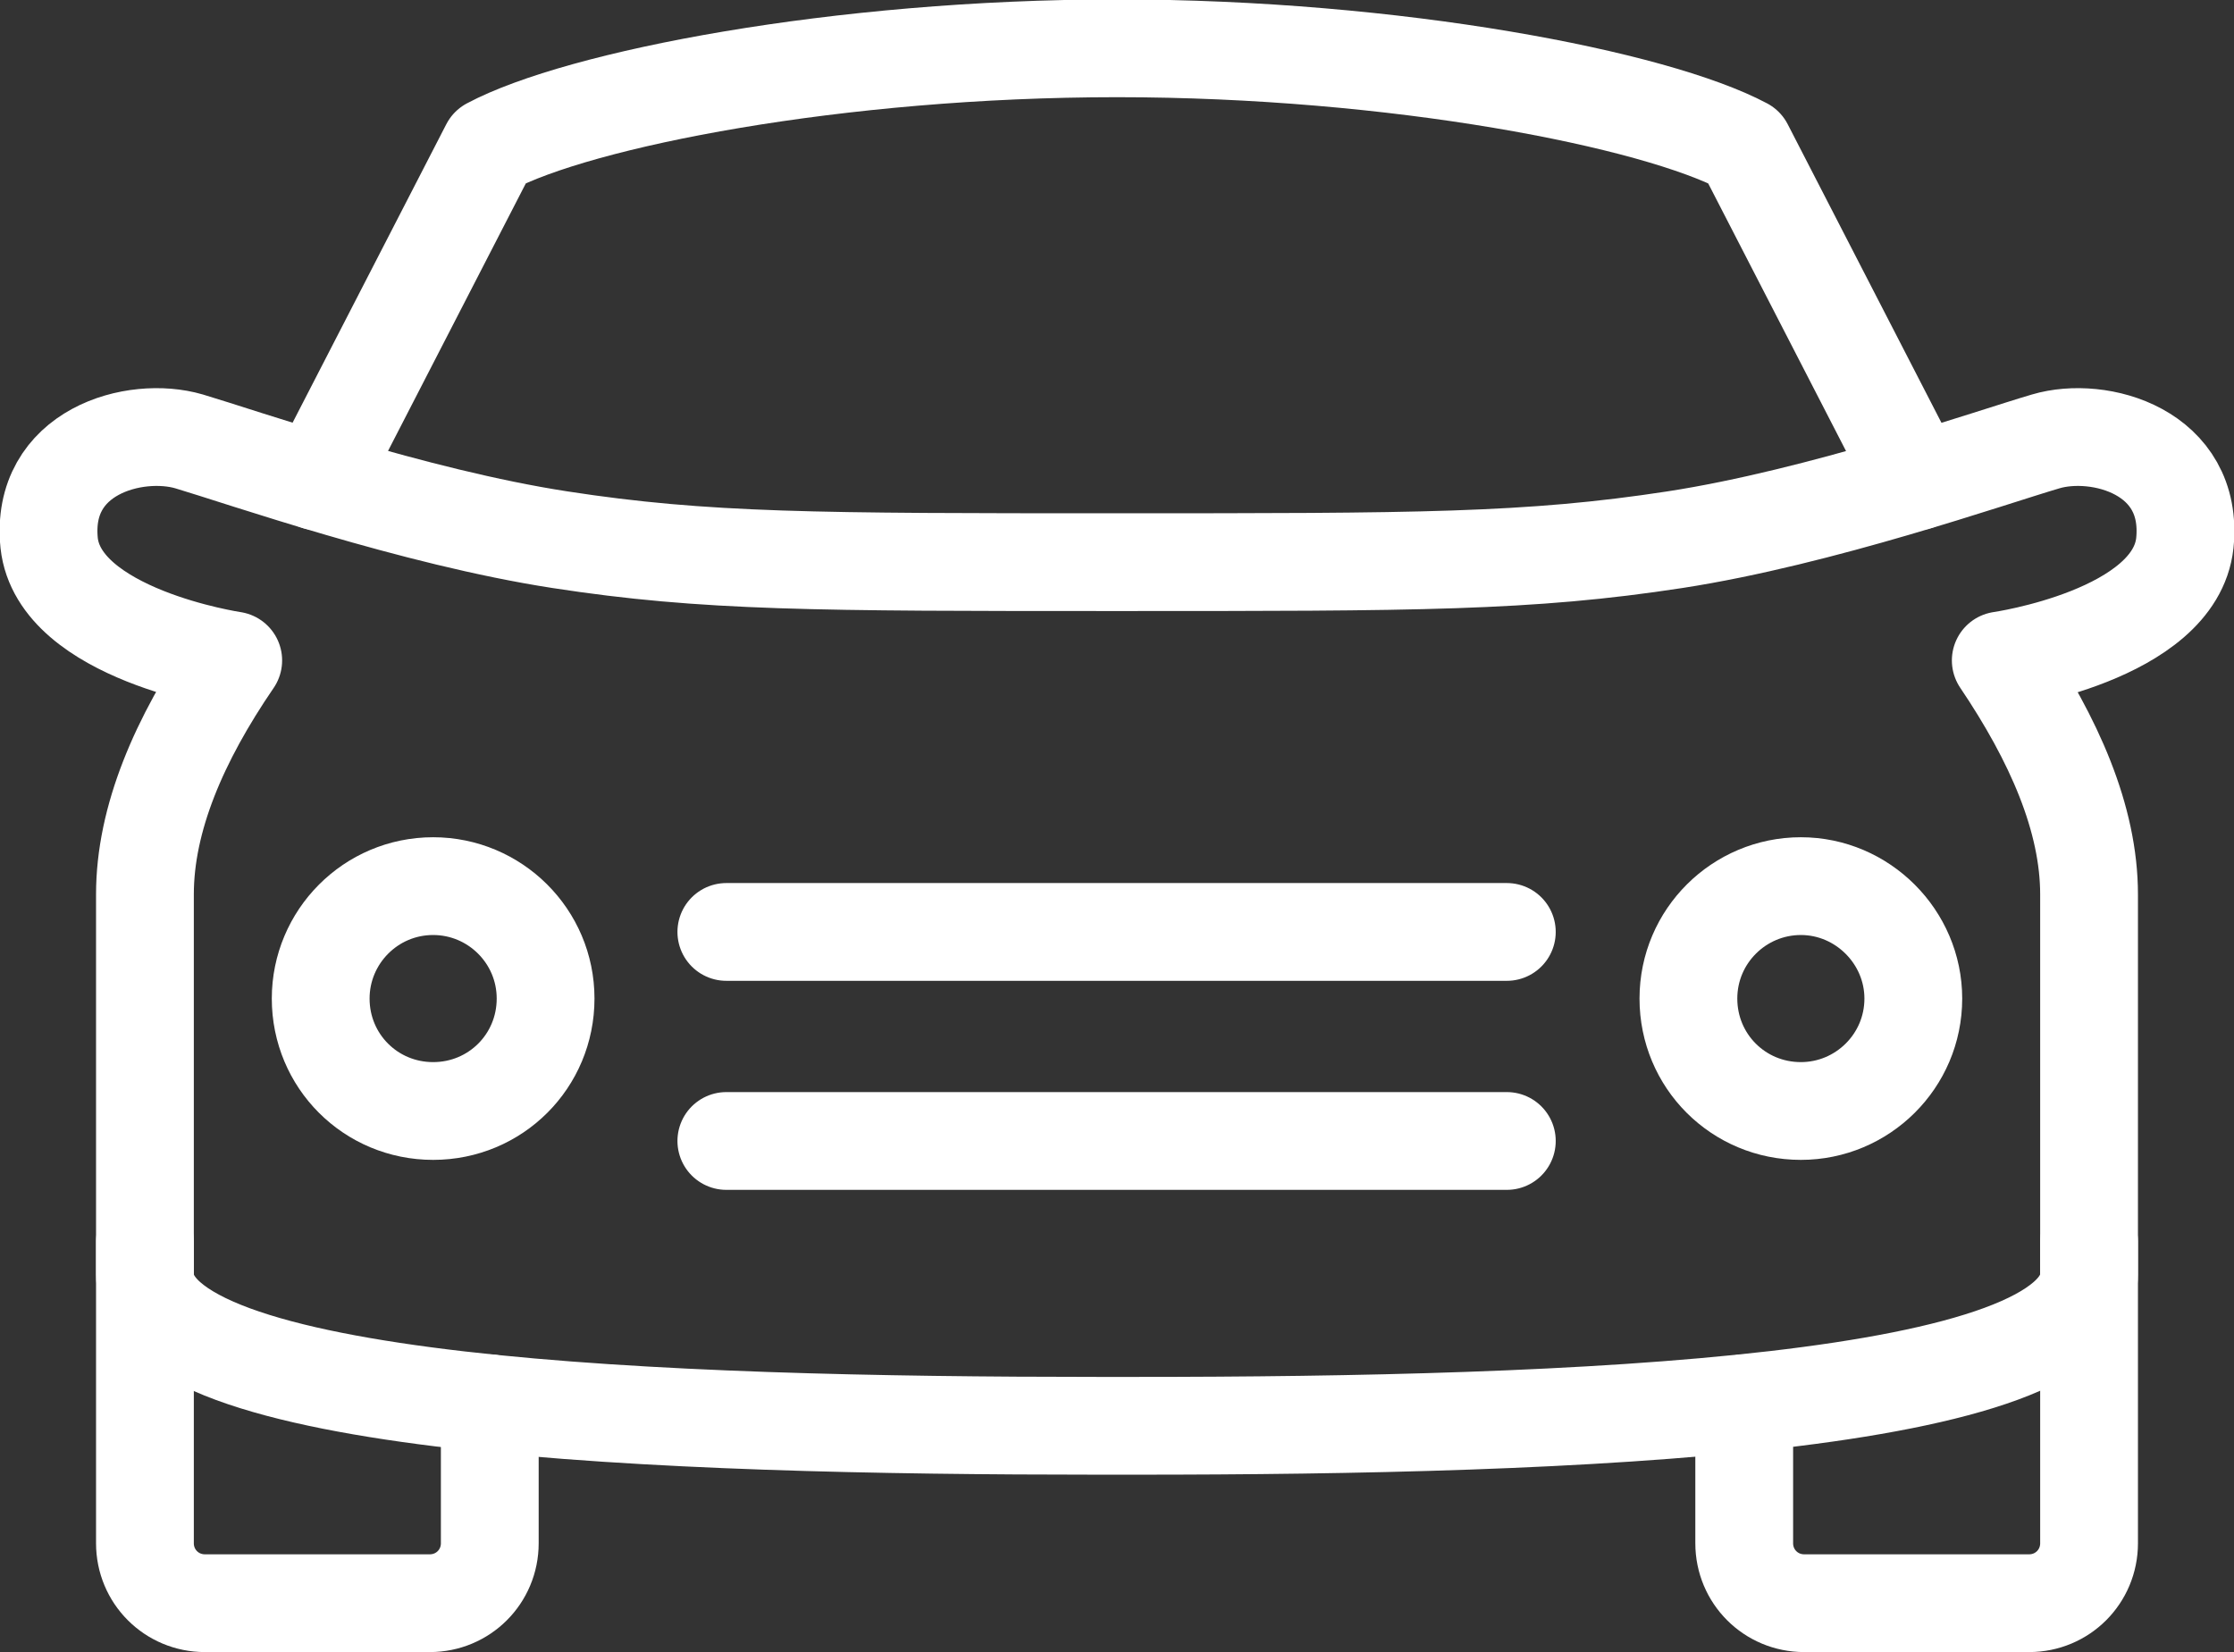
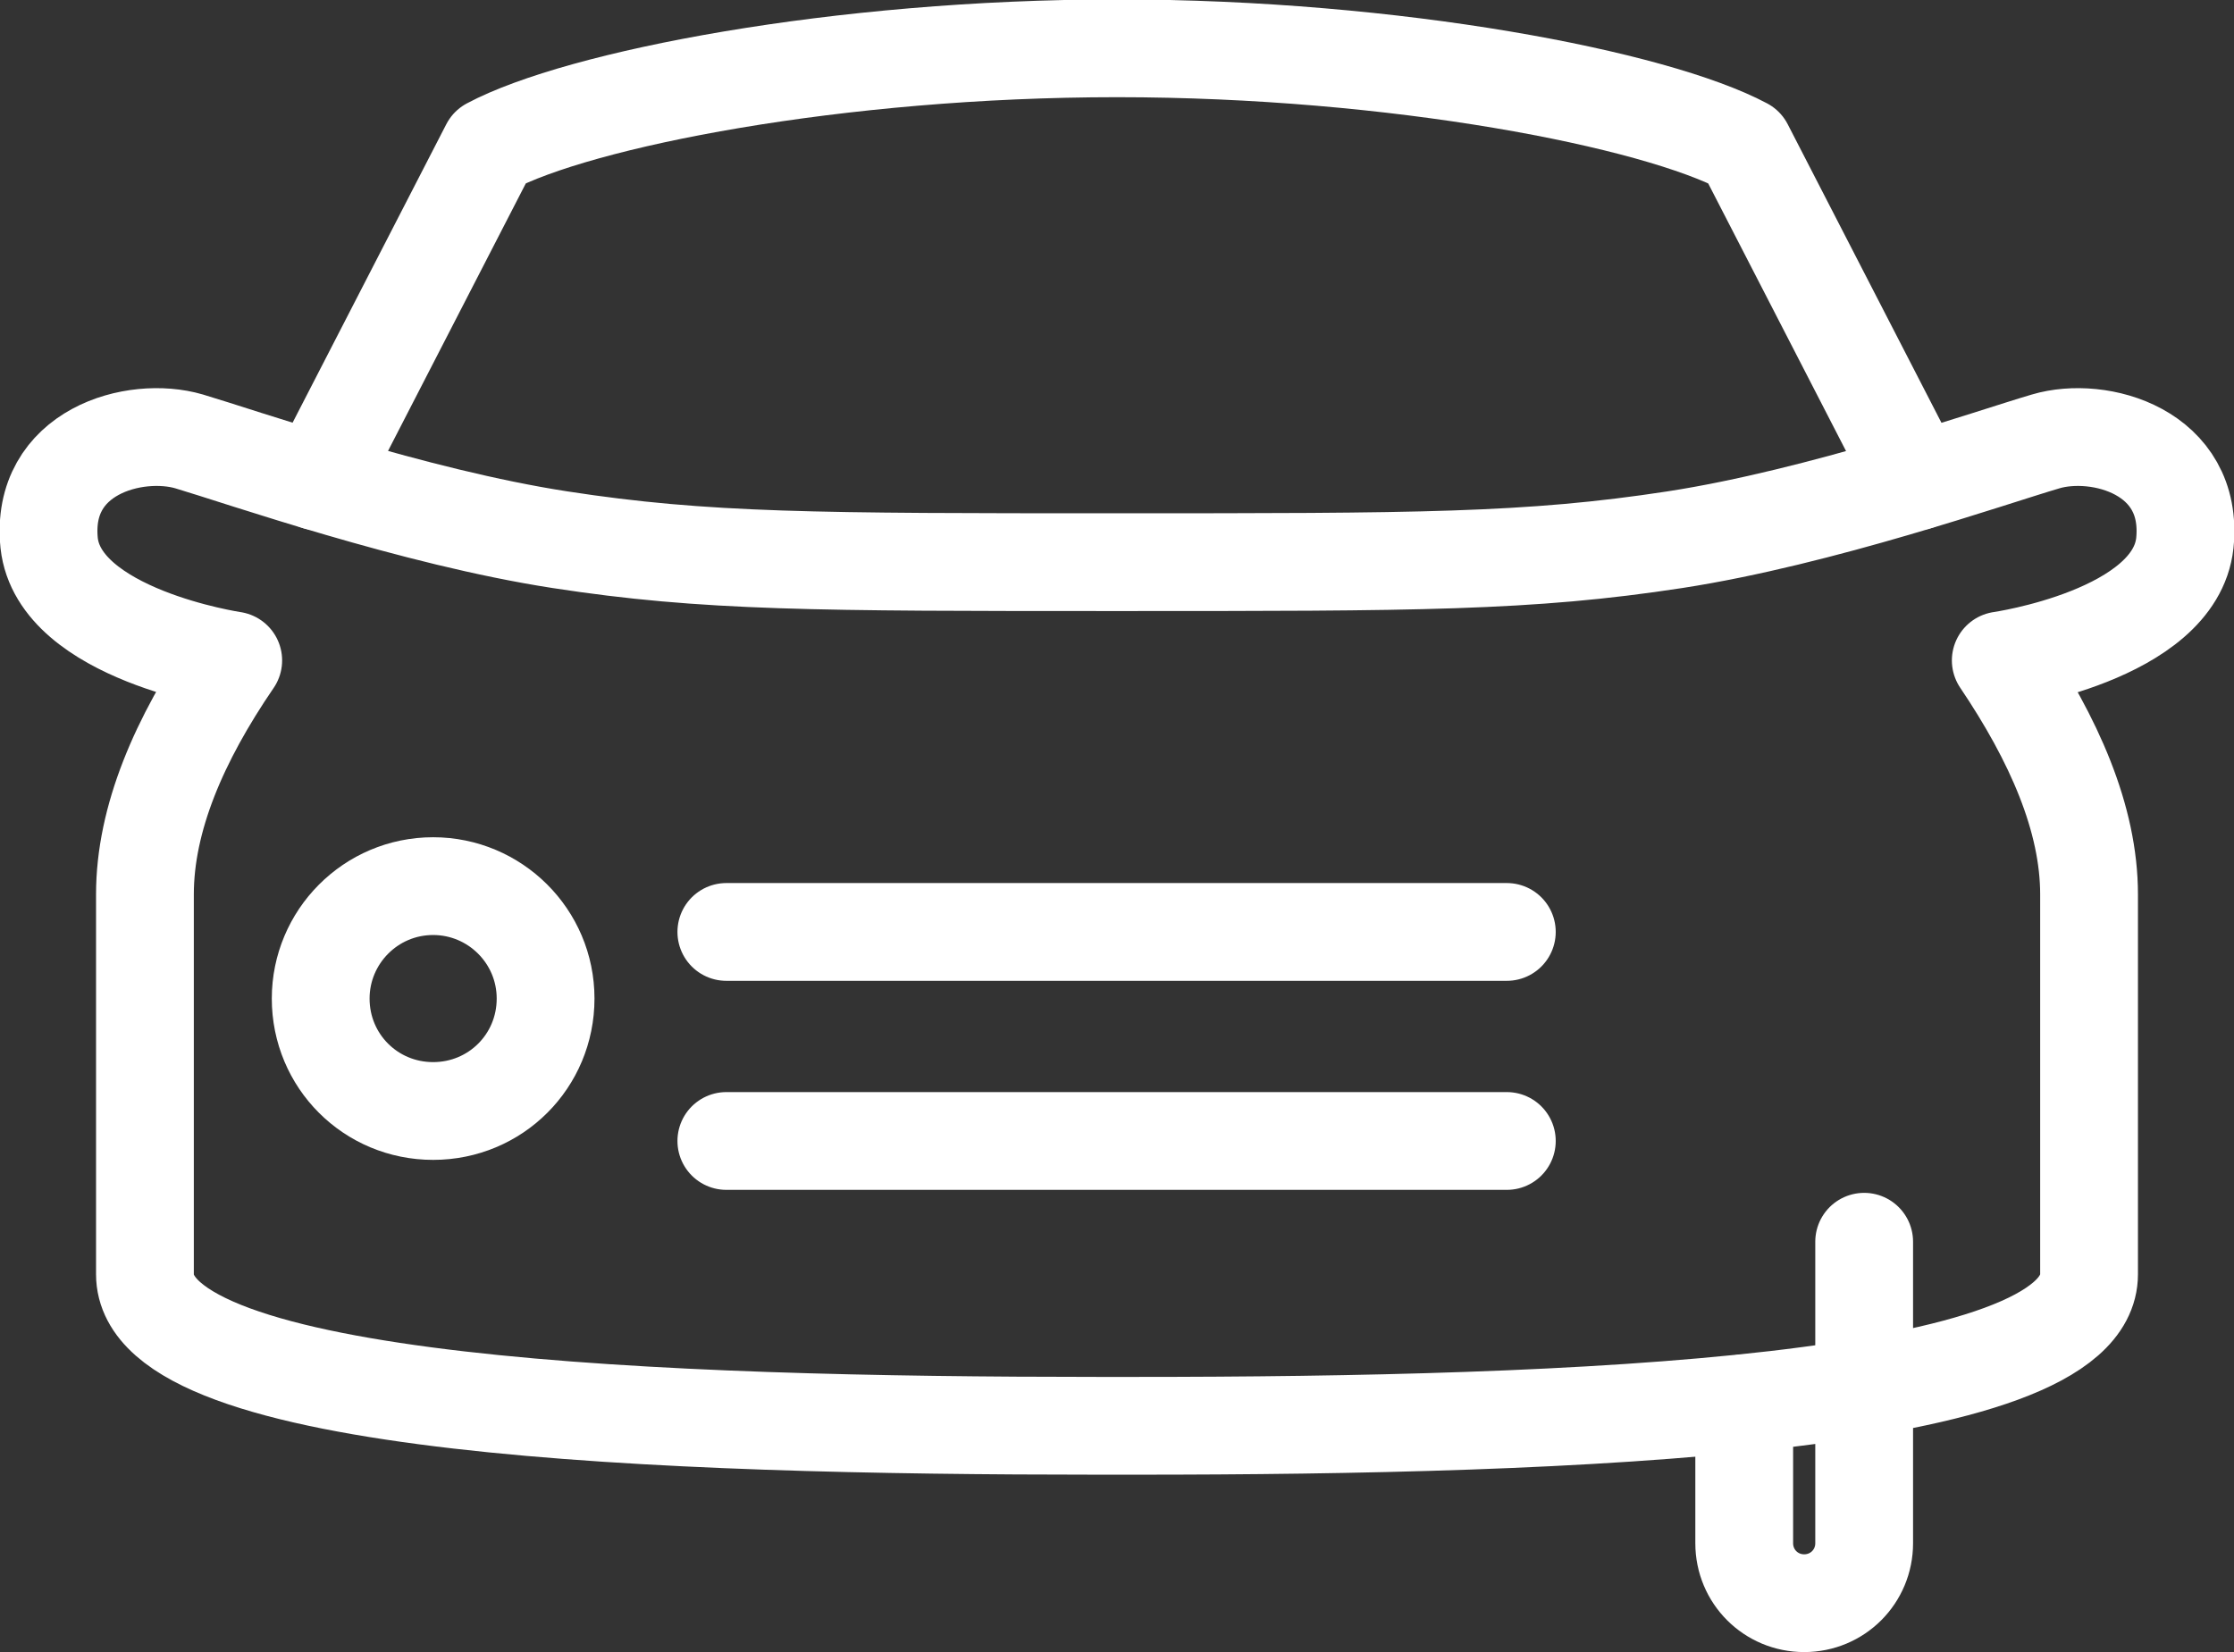
<svg xmlns="http://www.w3.org/2000/svg" version="1.1" id="Layer_1" x="0px" y="0px" viewBox="0 0 26.82 19.84" style="enable-background:new 0 0 26.82 19.84;" xml:space="preserve">
  <rect x="0" y="0" width="26.82" height="19.84" fill="#333333" stroke="none" />
  <style type="text/css">
	.st0{fill:none;stroke:#FFFFFF;stroke-width:1.174;stroke-linecap:round;stroke-linejoin:round;stroke-miterlimit:10;}
</style>
  <path class="st0" d="M3.81,5.78l2.07-4.02c1.07-0.57,4.18-1.18,7.53-1.18c3.35,0,6.46,0.61,7.53,1.18l2.07,4.02" />
-   <path class="st0" d="M20.94,16.85v1.68c0,0.4,0.32,0.72,0.72,0.72h2.7c0.4,0,0.72-0.32,0.72-0.72v-3.62" />
-   <path class="st0" d="M5.88,16.85v1.68c0,0.4-0.32,0.72-0.72,0.72h-2.7c-0.4,0-0.72-0.32-0.72-0.72v-3.62" />
+   <path class="st0" d="M20.94,16.85v1.68c0,0.4,0.32,0.72,0.72,0.72c0.4,0,0.72-0.32,0.72-0.72v-3.62" />
  <path class="st0" d="M13.41,6.75c-3.61,0-4.94,0-6.69-0.27C4.97,6.21,2.91,5.49,2.27,5.3C1.62,5.11,0.48,5.42,0.59,6.52  C0.71,7.62,2.8,7.93,2.8,7.93c-0.65,0.95-1.06,1.9-1.06,2.81v4.56c0,1.6,6.24,1.82,11.44,1.82h0.46c5.21,0,11.44-0.23,11.44-1.82  v-4.56c0-0.91-0.42-1.86-1.06-2.81c0,0,2.09-0.3,2.21-1.41c0.11-1.1-1.03-1.41-1.67-1.22c-0.65,0.19-2.7,0.91-4.45,1.18  C18.35,6.75,17.02,6.75,13.41,6.75z" />
  <path class="st0" d="M3.85,11.99c0,0.75,0.6,1.35,1.35,1.35c0.75,0,1.35-0.6,1.35-1.35c0-0.75-0.61-1.35-1.35-1.35  C4.45,10.64,3.85,11.25,3.85,11.99z" />
  <polyline class="st0" points="8.72,11.19 13.26,11.19 13.56,11.19 18.09,11.19 " />
  <polyline class="st0" points="8.72,13.7 13.26,13.7 13.56,13.7 18.09,13.7 " />
-   <path class="st0" d="M22.97,11.99c0,0.75-0.61,1.35-1.35,1.35c-0.75,0-1.35-0.6-1.35-1.35c0-0.75,0.61-1.35,1.35-1.35  C22.36,10.64,22.97,11.25,22.97,11.99z" />
</svg>